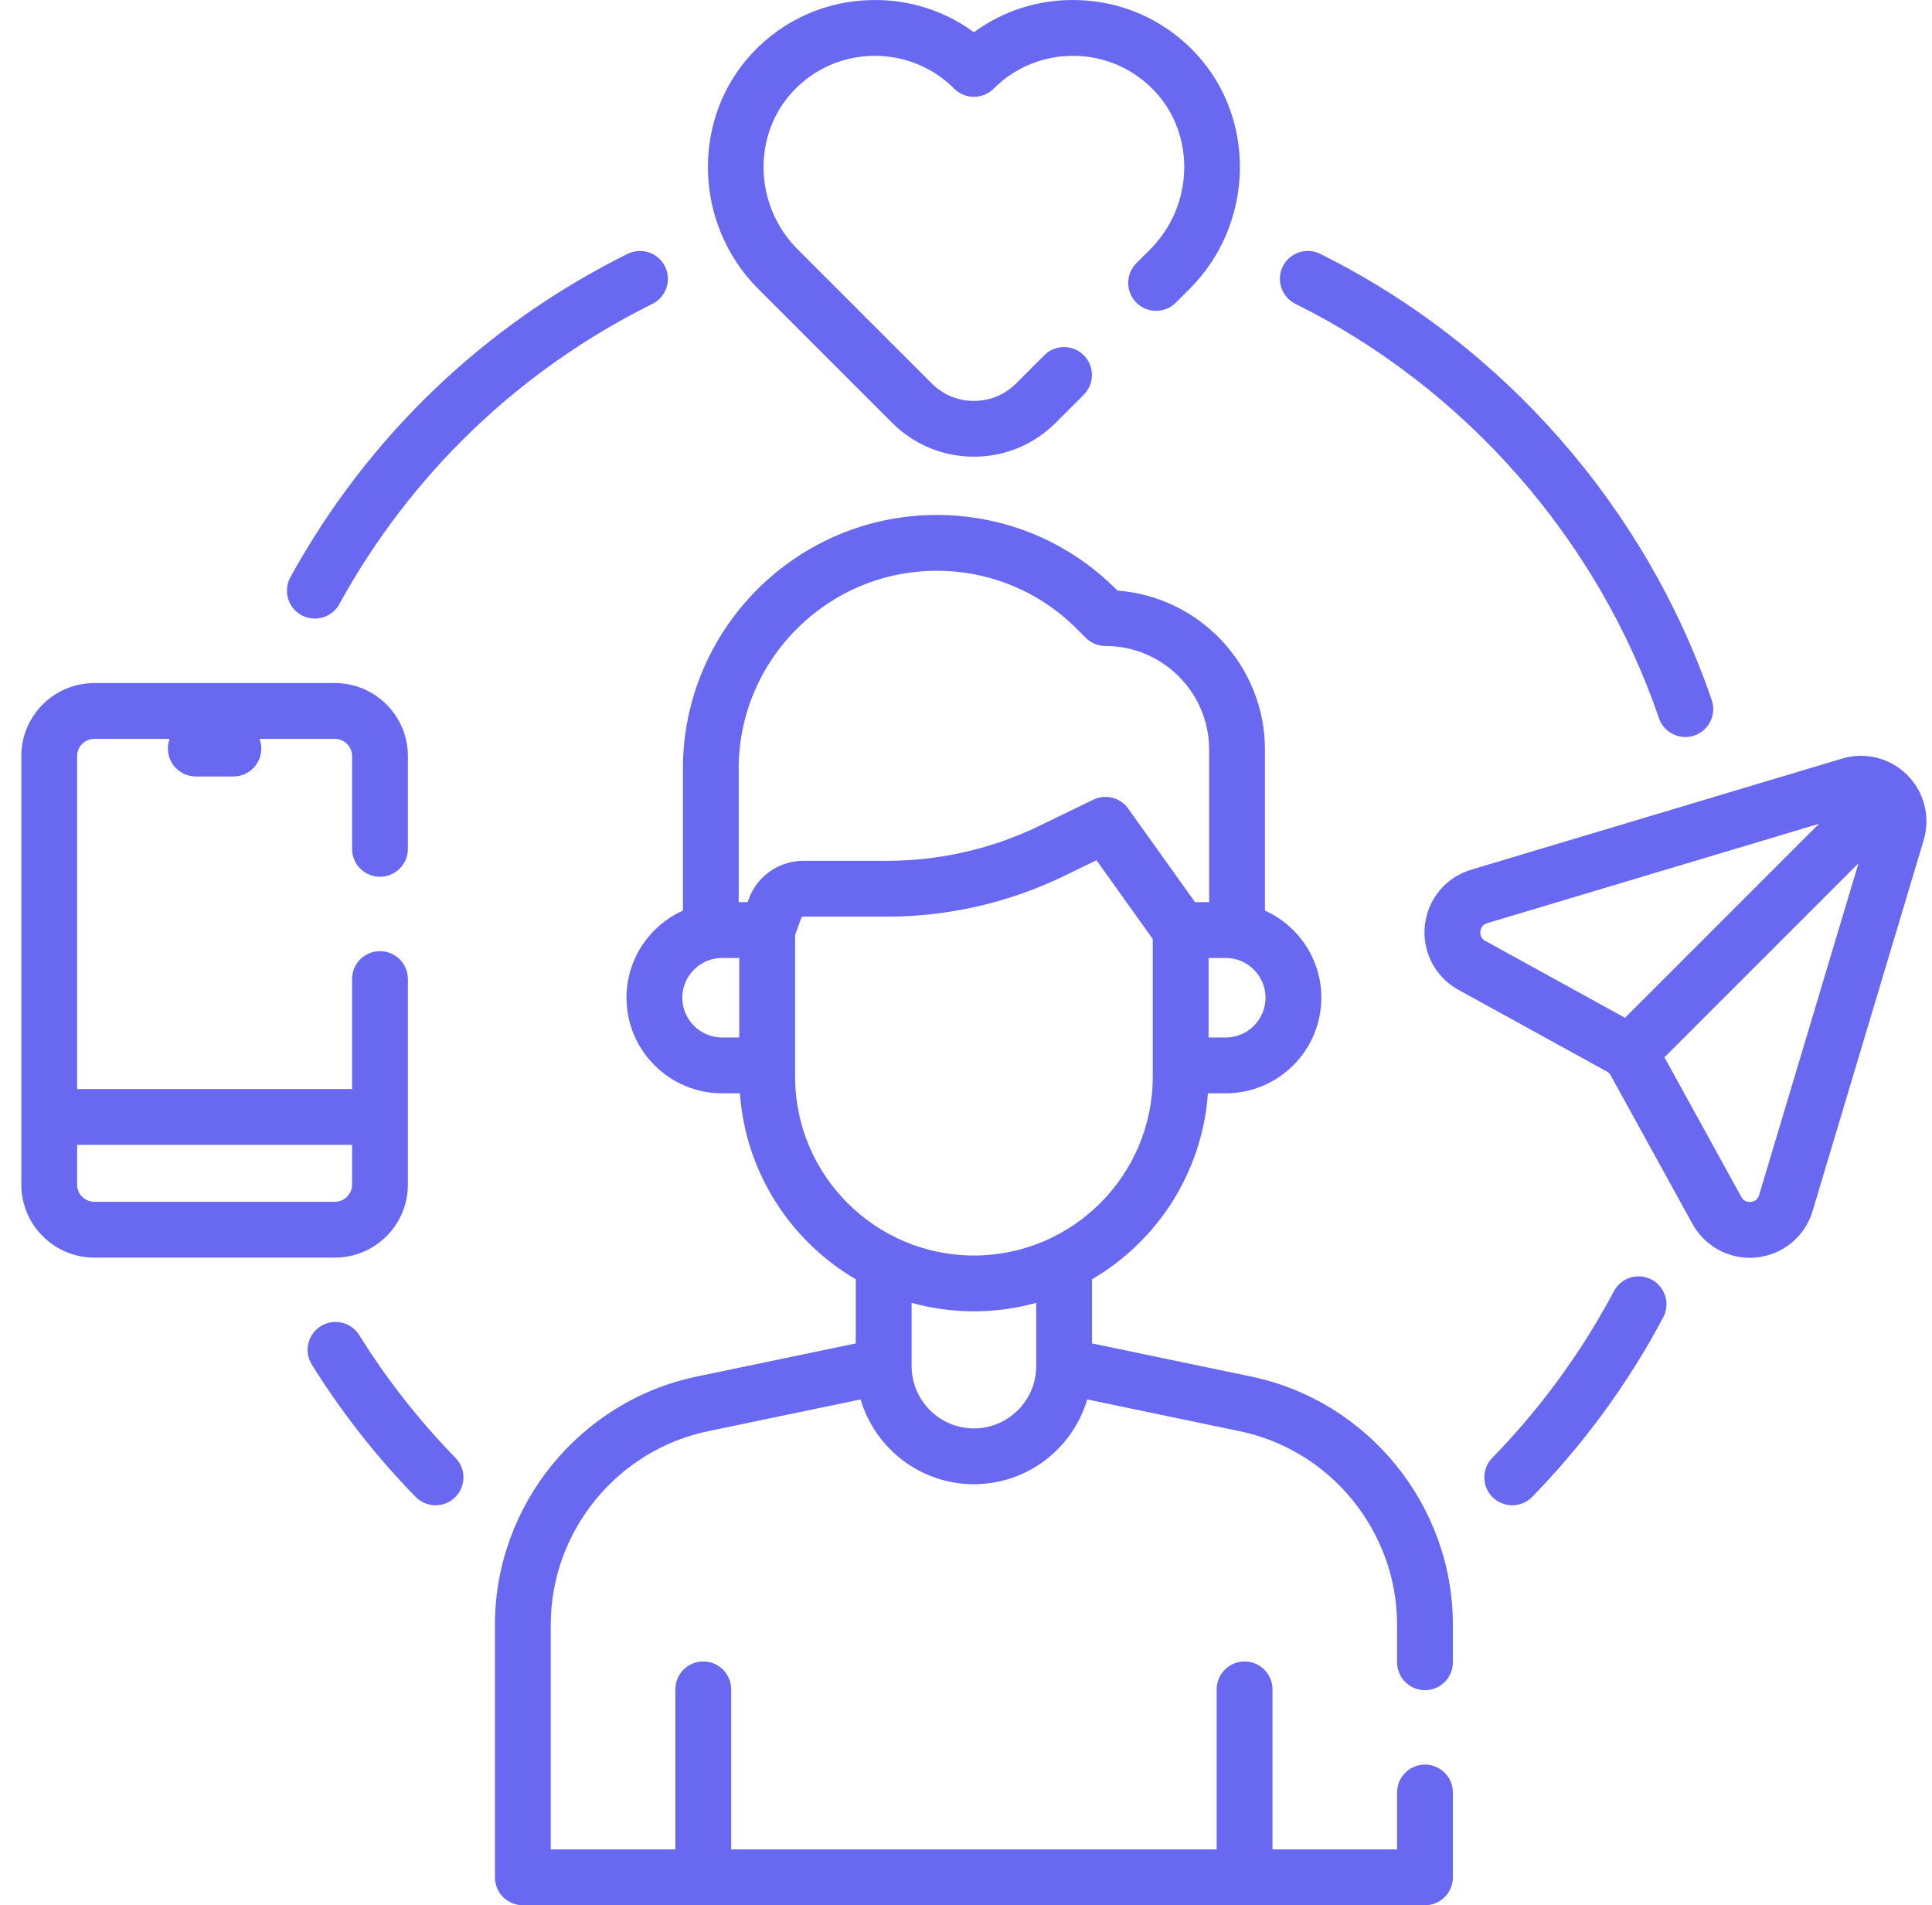
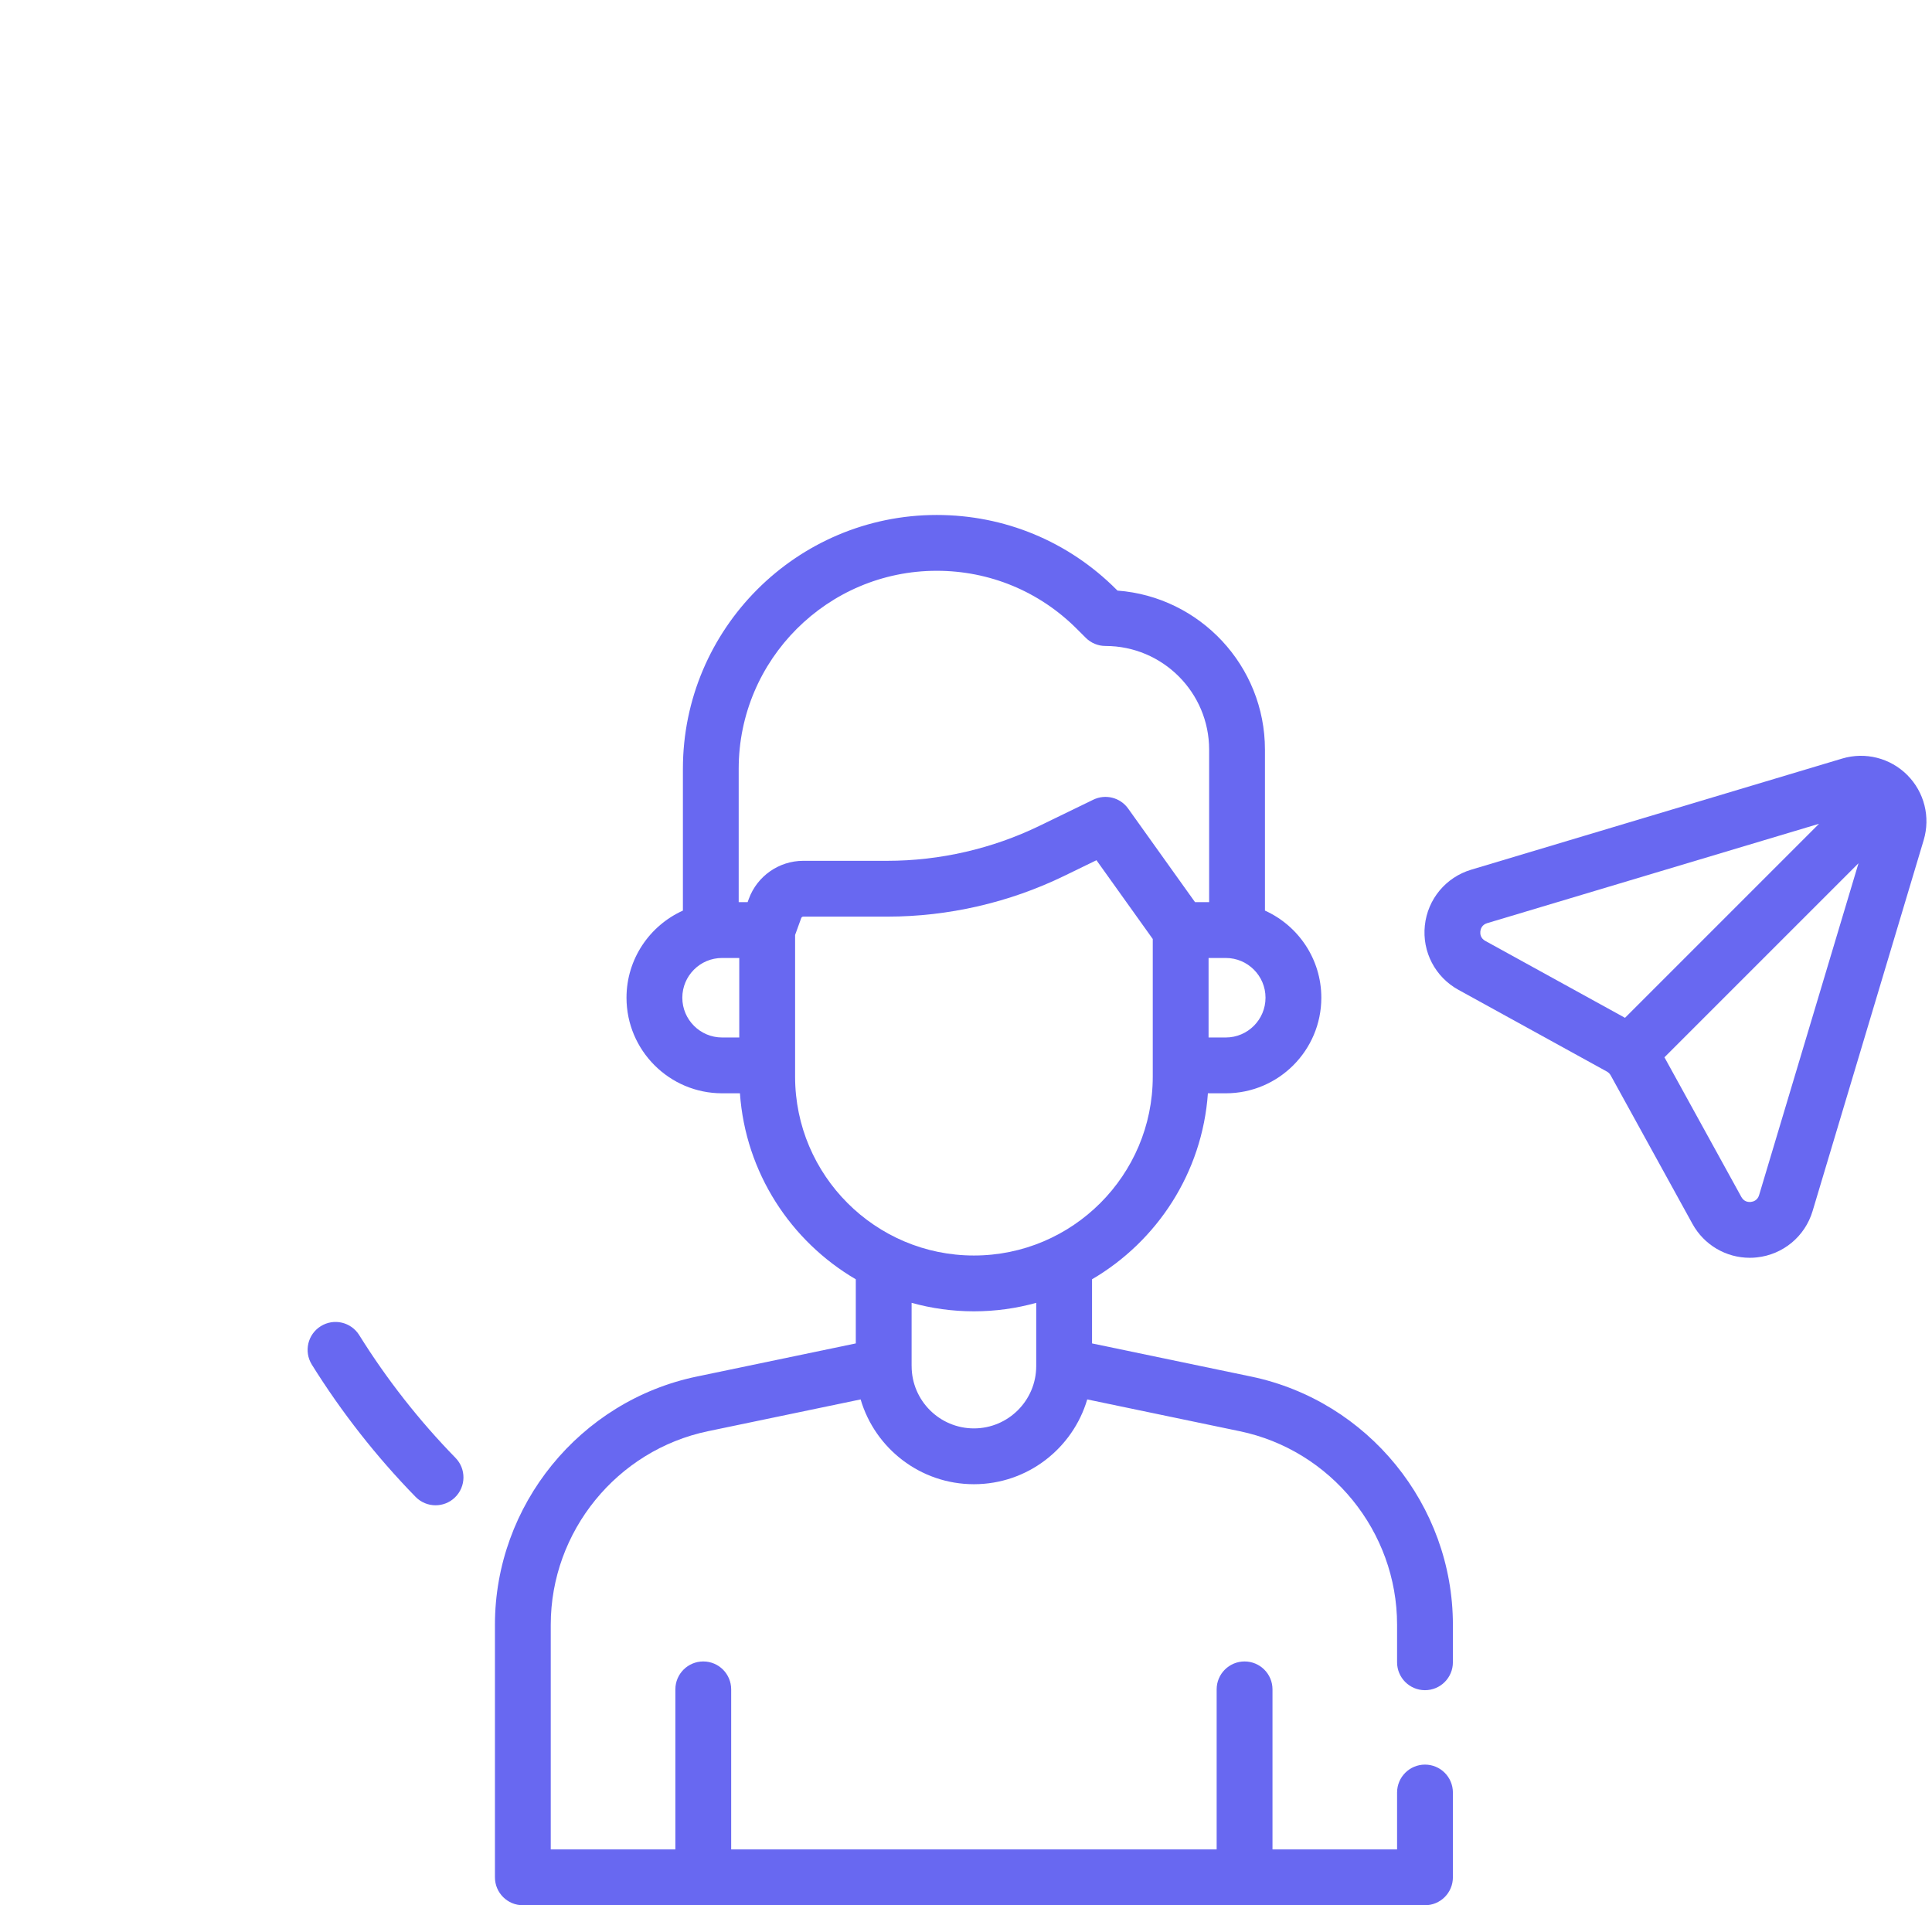
<svg xmlns="http://www.w3.org/2000/svg" width="72" height="71" viewBox="0 0 72 71" fill="none">
-   <path d="M48.275 11.323C54.604 14.467 59.542 20.094 61.824 26.762C61.971 27.194 62.375 27.466 62.807 27.466C62.919 27.466 63.033 27.448 63.144 27.41C63.688 27.224 63.977 26.632 63.791 26.089C61.334 18.906 56.016 12.845 49.2 9.46C48.686 9.205 48.062 9.415 47.806 9.929C47.551 10.444 47.761 11.068 48.275 11.323V11.323Z" fill="#6868F1" />
-   <path d="M11.232 22.923C11.391 23.011 11.563 23.052 11.733 23.052C12.1 23.052 12.455 22.858 12.645 22.513C15.317 17.657 19.352 13.787 24.313 11.324C24.828 11.068 25.038 10.444 24.782 9.929C24.527 9.415 23.903 9.205 23.388 9.461C18.046 12.114 13.7 16.281 10.822 21.511C10.546 22.014 10.729 22.646 11.232 22.923Z" fill="#6868F1" />
  <path d="M13.387 49.754C13.083 49.267 12.442 49.117 11.954 49.422C11.466 49.725 11.318 50.367 11.621 50.854C12.727 52.628 14.027 54.286 15.487 55.782C15.691 55.991 15.961 56.096 16.232 56.096C16.494 56.096 16.756 55.998 16.958 55.8C17.369 55.399 17.377 54.741 16.976 54.33C15.62 52.94 14.413 51.401 13.387 49.754V49.754Z" fill="#6868F1" />
-   <path d="M61.552 47.686C61.045 47.417 60.415 47.61 60.146 48.118C58.939 50.392 57.413 52.482 55.612 54.33C55.211 54.741 55.219 55.4 55.63 55.8C55.833 55.998 56.095 56.096 56.356 56.096C56.627 56.096 56.897 55.991 57.101 55.782C59.041 53.792 60.684 51.542 61.983 49.093C62.253 48.585 62.06 47.956 61.552 47.686V47.686Z" fill="#6868F1" />
  <path d="M46.626 51.299L40.697 50.064V47.674C43.124 46.254 44.807 43.699 45.015 40.743H45.681C47.645 40.743 49.242 39.145 49.242 37.181C49.242 35.738 48.379 34.493 47.141 33.934V27.936C47.141 24.809 44.714 22.239 41.646 22.009L41.598 21.962C39.811 20.175 37.436 19.191 34.909 19.191C29.693 19.191 25.45 23.435 25.45 28.651V33.934C24.212 34.493 23.348 35.738 23.348 37.181C23.348 39.145 24.946 40.743 26.91 40.743H27.575C27.784 43.7 29.467 46.254 31.893 47.674V50.064L25.965 51.299C21.608 52.206 18.445 56.095 18.445 60.546V69.961C18.445 70.535 18.911 71.001 19.485 71.001H53.105C53.68 71.001 54.145 70.535 54.145 69.961V66.8C54.145 66.226 53.68 65.76 53.105 65.76C52.531 65.76 52.065 66.226 52.065 66.8V68.921H47.422V62.956C47.422 62.382 46.956 61.916 46.382 61.916C45.807 61.916 45.341 62.382 45.341 62.956V68.921H27.249V62.956C27.249 62.382 26.784 61.916 26.209 61.916C25.635 61.916 25.169 62.382 25.169 62.956V68.921H20.525V60.546C20.525 57.075 22.991 54.042 26.388 53.335L32.073 52.151C32.61 53.976 34.299 55.311 36.295 55.311C38.291 55.311 39.98 53.976 40.518 52.151L46.202 53.336C49.599 54.042 52.065 57.075 52.065 60.546V61.947C52.065 62.521 52.531 62.987 53.105 62.987C53.68 62.987 54.145 62.521 54.145 61.947V60.546C54.145 56.095 50.983 52.206 46.626 51.299V51.299ZM45.681 38.663H45.04V35.7H45.681C46.498 35.7 47.162 36.364 47.162 37.181C47.162 37.998 46.498 38.663 45.681 38.663ZM34.909 21.271C36.88 21.271 38.733 22.039 40.127 23.433L40.463 23.768C40.658 23.963 40.922 24.073 41.198 24.073C43.328 24.073 45.061 25.806 45.061 27.936V33.62H44.535L42.044 30.133C41.749 29.72 41.2 29.58 40.743 29.802L38.739 30.775C36.983 31.628 35.024 32.079 33.073 32.079H29.936C29.03 32.079 28.214 32.65 27.905 33.501L27.862 33.619H27.529V28.65C27.529 24.582 30.84 21.271 34.909 21.271V21.271ZM25.428 37.181C25.428 36.364 26.093 35.7 26.91 35.7H27.55V38.663H26.91C26.093 38.663 25.428 37.998 25.428 37.181ZM29.631 40.123V34.843L29.86 34.212C29.872 34.18 29.902 34.159 29.936 34.159H33.073C35.338 34.159 37.611 33.636 39.648 32.647L40.862 32.057L42.96 34.993V40.123C42.96 43.798 39.97 46.788 36.295 46.788C32.62 46.788 29.631 43.798 29.631 40.123V40.123ZM36.295 53.231C35.017 53.231 33.977 52.193 33.974 50.916C33.974 50.908 33.973 50.901 33.973 50.894V48.552C34.713 48.757 35.491 48.868 36.295 48.868C37.099 48.868 37.877 48.757 38.617 48.552V50.894C38.617 50.901 38.617 50.908 38.617 50.916C38.613 52.193 37.573 53.231 36.295 53.231Z" fill="#6868F1" />
-   <path d="M33.252 15.761C34.091 16.6 35.193 17.019 36.295 17.019C37.397 17.019 38.499 16.6 39.338 15.761L40.389 14.71C40.795 14.303 40.795 13.645 40.389 13.239C39.983 12.832 39.324 12.832 38.918 13.239L37.867 14.29C37.447 14.71 36.889 14.941 36.295 14.941C35.701 14.941 35.143 14.71 34.723 14.29L29.725 9.292C28.097 7.664 28.026 5.016 29.566 3.389C30.35 2.561 31.408 2.096 32.546 2.081C33.687 2.067 34.755 2.499 35.56 3.304C35.966 3.71 36.624 3.71 37.03 3.304C37.835 2.499 38.906 2.066 40.044 2.081C41.182 2.096 42.24 2.561 43.024 3.388C44.564 5.016 44.493 7.664 42.865 9.292L42.349 9.808C41.943 10.214 41.943 10.873 42.349 11.279C42.755 11.685 43.414 11.685 43.82 11.279L44.336 10.763C46.752 8.346 46.842 4.397 44.535 1.959C43.361 0.719 41.777 0.024 40.073 0.001C38.694 -0.02 37.384 0.403 36.295 1.202C35.206 0.403 33.893 -0.02 32.517 0.001C30.813 0.024 29.229 0.719 28.055 1.959C25.748 4.397 25.838 8.346 28.254 10.763L33.252 15.761Z" fill="#6868F1" />
-   <path d="M15.201 44.145V36.486C15.201 35.912 14.735 35.446 14.161 35.446C13.586 35.446 13.121 35.912 13.121 36.486V40.584H2.874V28.176C2.874 27.822 3.162 27.535 3.515 27.535H6.323C6.281 27.648 6.257 27.769 6.257 27.896C6.257 28.47 6.723 28.936 7.297 28.936H8.698C9.272 28.936 9.738 28.47 9.738 27.896C9.738 27.769 9.714 27.648 9.672 27.535H12.48C12.833 27.535 13.121 27.822 13.121 28.176V31.633C13.121 32.207 13.586 32.673 14.161 32.673C14.735 32.673 15.201 32.207 15.201 31.633V28.176C15.201 26.675 13.98 25.455 12.48 25.455H3.515C2.015 25.455 0.794 26.675 0.794 28.176V44.145C0.794 45.645 2.015 46.866 3.515 46.866H12.48C13.98 46.866 15.201 45.646 15.201 44.145V44.145ZM2.874 44.145V42.664H13.121V44.145C13.121 44.498 12.833 44.786 12.48 44.786H3.515C3.161 44.786 2.874 44.499 2.874 44.145V44.145Z" fill="#6868F1" />
  <path d="M71.078 28.882C70.442 28.246 69.513 28.011 68.651 28.269L54.827 32.41C53.882 32.693 53.204 33.509 53.1 34.489C52.995 35.47 53.486 36.411 54.35 36.886L59.884 39.933C59.944 39.966 59.993 40.015 60.026 40.075L63.073 45.609C63.506 46.396 64.325 46.873 65.209 46.873C65.295 46.873 65.382 46.869 65.47 46.859C66.45 46.755 67.267 46.077 67.55 45.132L71.69 31.308C71.948 30.447 71.713 29.517 71.078 28.882V28.882ZM55.353 35.064C55.17 34.963 55.159 34.799 55.168 34.71C55.178 34.62 55.224 34.462 55.424 34.402L67.79 30.699L60.559 37.93L55.353 35.064ZM65.557 44.536C65.497 44.736 65.339 44.781 65.25 44.791C65.16 44.801 64.996 44.789 64.895 44.606L62.029 39.401L69.261 32.17L65.557 44.536Z" fill="#6868F1" />
</svg>